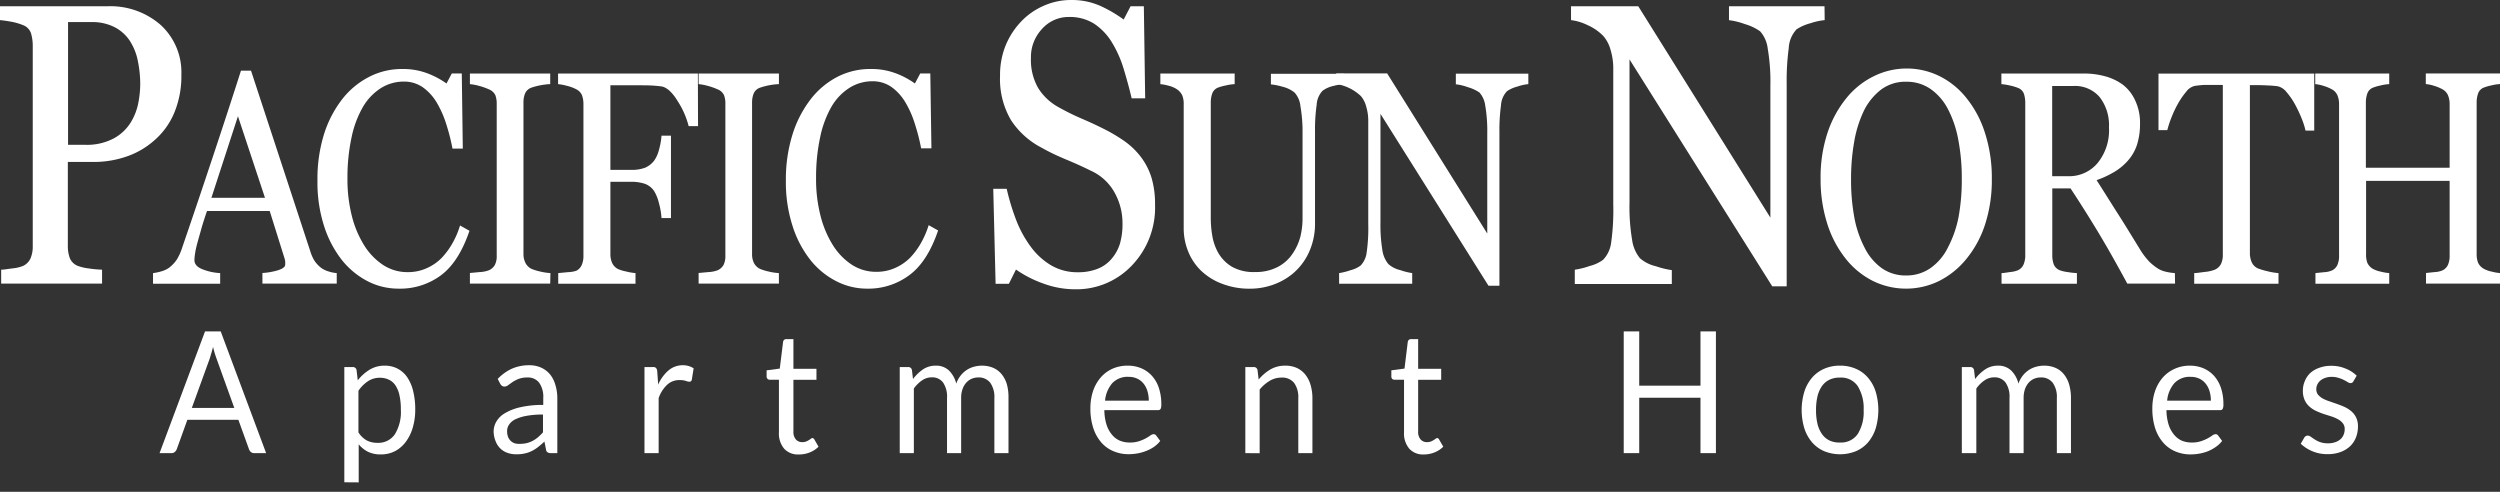
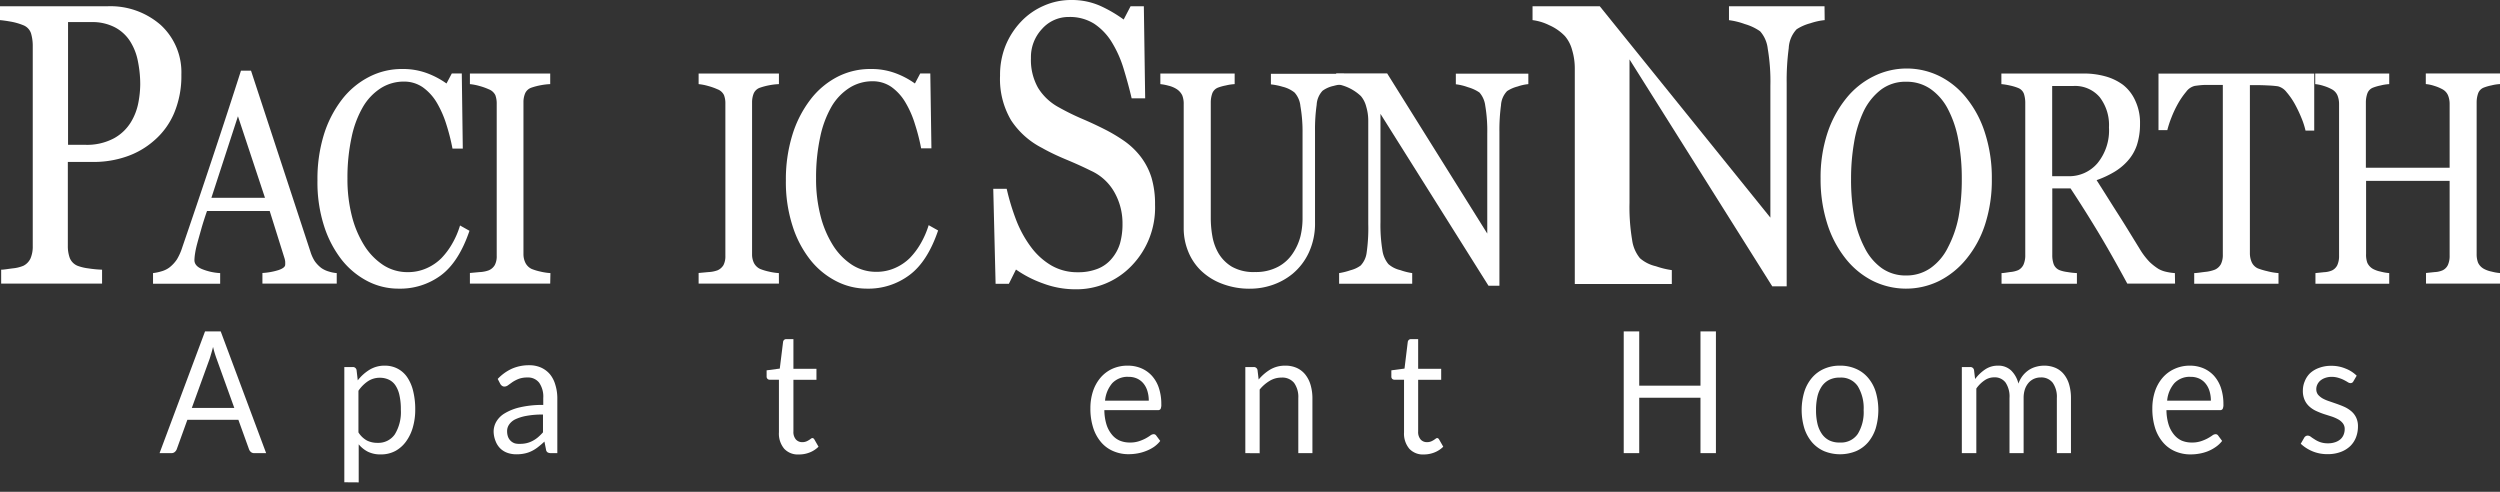
<svg xmlns="http://www.w3.org/2000/svg" id="Outlined" viewBox="0 0 471 92.66">
  <rect x="0" y="0" width="471" height="92.66" fill="#333333" stroke="none" />
  <defs>
    <style>.cls-1{fill:#fff;}</style>
  </defs>
  <path class="cls-1" d="M34.17,14.07a18,18,0,0,1-1.36,7.23A14,14,0,0,1,29,26.51a15.29,15.29,0,0,1-5.22,3,18.76,18.76,0,0,1-6,1h-5V46.32a6.55,6.55,0,0,0,.36,2.27,2.67,2.67,0,0,0,1.48,1.49,8.79,8.79,0,0,0,2,.48,22,22,0,0,0,2.61.25v2.62H.22V50.81c.5,0,1.22-.13,2.17-.25a7,7,0,0,0,2-.48,2.93,2.93,0,0,0,1.36-1.4,5.7,5.7,0,0,0,.42-2.36V8.62A8.25,8.25,0,0,0,5.85,6.3,2.47,2.47,0,0,0,4.38,4.75,11.39,11.39,0,0,0,2,4.07c-.79-.14-1.46-.23-2-.28V1.18H20.26a14.38,14.38,0,0,1,10,3.51A12.09,12.09,0,0,1,34.17,14.07ZM24.67,23a11,11,0,0,0,1.4-3.67,19.23,19.23,0,0,0,.35-3.4A21.63,21.63,0,0,0,26,11.64a10.79,10.79,0,0,0-1.45-3.8,7.56,7.56,0,0,0-2.88-2.68,9.22,9.22,0,0,0-4.43-1H12.82V27.28H16a10.77,10.77,0,0,0,5.48-1.23A8.55,8.55,0,0,0,24.67,23Z" />
  <path class="cls-1" d="M63.44,53.43h-14v-2a12.32,12.32,0,0,0,3.07-.56c.81-.28,1.22-.62,1.22-1a5.13,5.13,0,0,0,0-.61,3.39,3.39,0,0,0-.14-.64l-2.78-8.87H39c-.45,1.3-.81,2.43-1.08,3.4s-.53,1.86-.75,2.68-.35,1.45-.43,2A9.36,9.36,0,0,0,36.63,49c0,.74.49,1.32,1.49,1.72a10.49,10.49,0,0,0,3.36.73v2H28.83v-2a8.65,8.65,0,0,0,1.54-.32,4.61,4.61,0,0,0,1.51-.71,6.52,6.52,0,0,0,1.47-1.58,10.74,10.74,0,0,0,1-2.27Q36.91,39.13,40,29.84T45.4,13.31h1.89l11.2,34.12a7.28,7.28,0,0,0,.8,1.76,5.91,5.91,0,0,0,1.26,1.31,4.82,4.82,0,0,0,1.42.66,6.61,6.61,0,0,0,1.47.29ZM49.92,37.26,44.83,21.9l-5,15.36Z" />
  <path class="cls-1" d="M75.06,54.38A12.62,12.62,0,0,1,69.3,53a15.07,15.07,0,0,1-4.88-4,20.41,20.41,0,0,1-3.36-6.4A26.87,26.87,0,0,1,59.81,34,28.34,28.34,0,0,1,61,25.43a21.06,21.06,0,0,1,3.4-6.65,15.23,15.23,0,0,1,5.09-4.27A13.42,13.42,0,0,1,75.79,13a13,13,0,0,1,4.5.73,15.7,15.7,0,0,1,3.83,2l1-1.89H87L87.19,28H85.25a38.55,38.55,0,0,0-1.13-4.47,19.37,19.37,0,0,0-1.77-4.09,9.51,9.51,0,0,0-2.7-3,6.18,6.18,0,0,0-3.57-1.07,8.08,8.08,0,0,0-4.27,1.2,10.46,10.46,0,0,0-3.41,3.54,19.09,19.09,0,0,0-2.16,5.75,35.8,35.8,0,0,0-.78,7.79,28,28,0,0,0,.82,7,19.37,19.37,0,0,0,2.33,5.57,12.12,12.12,0,0,0,3.58,3.71,8.35,8.35,0,0,0,4.62,1.34,8.57,8.57,0,0,0,3.53-.72,9.2,9.2,0,0,0,2.79-1.88,13.7,13.7,0,0,0,2.08-2.79,16,16,0,0,0,1.46-3.4l1.78,1q-2,5.88-5.39,8.4A12.91,12.91,0,0,1,75.06,54.38Z" />
  <path class="cls-1" d="M103.66,53.43H88.53v-2l1.85-.17a5.69,5.69,0,0,0,1.7-.33,2.39,2.39,0,0,0,1.14-1,3.52,3.52,0,0,0,.36-1.74V19.55a4.53,4.53,0,0,0-.26-1.63,2.29,2.29,0,0,0-1.24-1.1,11.54,11.54,0,0,0-1.78-.63,9.9,9.9,0,0,0-1.77-.34v-2h15.13v2a11.72,11.72,0,0,0-1.75.2,12.36,12.36,0,0,0-1.78.46,2,2,0,0,0-1.2,1.09,4.28,4.28,0,0,0-.31,1.67V47.91A3.68,3.68,0,0,0,99,49.54a2.52,2.52,0,0,0,1.17,1.13,10,10,0,0,0,1.62.49,10.85,10.85,0,0,0,1.91.29Z" />
-   <path class="cls-1" d="M131.51,23.76h-1.77a15.53,15.53,0,0,0-2.07-4.71c-1-1.67-2.06-2.59-3-2.76-.49-.07-1.07-.13-1.74-.17s-1.43-.05-2.29-.05H115V32h3.87a6.89,6.89,0,0,0,2.73-.43,4.32,4.32,0,0,0,1.66-1.33,6,6,0,0,0,.86-1.91,13.21,13.21,0,0,0,.51-2.77h1.78V41.08h-1.78a14.08,14.08,0,0,0-.48-2.79,8.14,8.14,0,0,0-.89-2.26,3.59,3.59,0,0,0-1.79-1.41,8,8,0,0,0-2.6-.37H115V47.86a4.07,4.07,0,0,0,.31,1.64,2.45,2.45,0,0,0,1.09,1.17,7.05,7.05,0,0,0,1.53.47,10.52,10.52,0,0,0,1.8.31v2H105.17v-2l1.89-.18A5.14,5.14,0,0,0,108.6,51a2.21,2.21,0,0,0,1-1.08,4.17,4.17,0,0,0,.32-1.71V19.61a4.81,4.81,0,0,0-.26-1.63,2.22,2.22,0,0,0-1.09-1.16,7.53,7.53,0,0,0-1.72-.64,9.91,9.91,0,0,0-1.71-.33v-2h26.34Z" />
  <path class="cls-1" d="M146.75,53.43H131.62v-2l1.85-.17a5.76,5.76,0,0,0,1.7-.33,2.43,2.43,0,0,0,1.14-1,3.65,3.65,0,0,0,.35-1.74V19.55a4.32,4.32,0,0,0-.26-1.63,2.22,2.22,0,0,0-1.23-1.1,11.71,11.71,0,0,0-1.79-.63,9.66,9.66,0,0,0-1.76-.34v-2h15.13v2a11.84,11.84,0,0,0-1.76.2,12.2,12.2,0,0,0-1.77.46A2,2,0,0,0,142,17.6a4.47,4.47,0,0,0-.31,1.67V47.91a3.69,3.69,0,0,0,.35,1.63,2.52,2.52,0,0,0,1.17,1.13,10,10,0,0,0,1.62.49,10.85,10.85,0,0,0,1.91.29Z" />
  <path class="cls-1" d="M163.32,54.38a12.62,12.62,0,0,1-5.76-1.4,14.87,14.87,0,0,1-4.88-4,20,20,0,0,1-3.36-6.4A26.86,26.86,0,0,1,148.06,34a28.34,28.34,0,0,1,1.23-8.61,21.08,21.08,0,0,1,3.41-6.65,15.2,15.2,0,0,1,5.08-4.27A13.49,13.49,0,0,1,164.05,13a13,13,0,0,1,4.49.73,15.52,15.52,0,0,1,3.83,2l1-1.89h1.9l.21,14.1h-1.94a36.78,36.78,0,0,0-1.14-4.47,18.39,18.39,0,0,0-1.77-4.09,9.48,9.48,0,0,0-2.69-3,6.18,6.18,0,0,0-3.57-1.07,8.06,8.06,0,0,0-4.27,1.2,10.39,10.39,0,0,0-3.42,3.54,19.37,19.37,0,0,0-2.15,5.75,35.8,35.8,0,0,0-.78,7.79,27.57,27.57,0,0,0,.82,7,19.37,19.37,0,0,0,2.33,5.57,12,12,0,0,0,3.58,3.71,8.35,8.35,0,0,0,4.62,1.34,8.49,8.49,0,0,0,3.52-.72,9.2,9.2,0,0,0,2.79-1.88,13.7,13.7,0,0,0,2.08-2.79,16.54,16.54,0,0,0,1.47-3.4l1.78,1q-2,5.88-5.4,8.4A12.88,12.88,0,0,1,163.32,54.38Z" />
  <path class="cls-1" d="M214.86,29.46a12.78,12.78,0,0,1,2.08,4,17.37,17.37,0,0,1,.67,5.1A15.73,15.73,0,0,1,213.26,50a14.37,14.37,0,0,1-10.78,4.5,17.3,17.3,0,0,1-5.94-1.09,21.27,21.27,0,0,1-5.13-2.63l-1.34,2.69h-2.5l-.44-17.9h2.53a43.73,43.73,0,0,0,1.83,6,21.39,21.39,0,0,0,2.77,5A12.92,12.92,0,0,0,198.05,50a9.73,9.73,0,0,0,5,1.29,9.88,9.88,0,0,0,3.77-.66,6.55,6.55,0,0,0,2.61-1.88A8,8,0,0,0,211,45.89a13.45,13.45,0,0,0,.48-3.78,11.84,11.84,0,0,0-1.5-5.84,9.62,9.62,0,0,0-4.47-4.11q-2-1-4.66-2.11t-4.53-2.18a15.25,15.25,0,0,1-5.83-5.21,15.25,15.25,0,0,1-2.08-8.41,14.78,14.78,0,0,1,1-5.56,14.57,14.57,0,0,1,2.94-4.6,13,13,0,0,1,4.28-3A12.61,12.61,0,0,1,201.79,0a13.22,13.22,0,0,1,5.49,1.1,25.12,25.12,0,0,1,4.42,2.58L213,1.18h2.5l.25,17.34H213.2c-.46-2-1-3.89-1.55-5.71a21.34,21.34,0,0,0-2.23-4.93,11.16,11.16,0,0,0-3.28-3.41,8.58,8.58,0,0,0-4.76-1.27,6.66,6.66,0,0,0-5.06,2.25,7.74,7.74,0,0,0-2.09,5.49,10.67,10.67,0,0,0,1.34,5.61,10.36,10.36,0,0,0,3.91,3.67A45.33,45.33,0,0,0,204,22.44c1.47.63,2.9,1.3,4.27,2a30.83,30.83,0,0,1,3.61,2.17A14.32,14.32,0,0,1,214.86,29.46Z" />
  <path class="cls-1" d="M253.2,15.85a9.68,9.68,0,0,0-1.94.33,5.45,5.45,0,0,0-2.09.92,4.18,4.18,0,0,0-1.11,2.65,32.4,32.4,0,0,0-.31,4.91v17.2a13,13,0,0,1-1.16,5.71,11.47,11.47,0,0,1-3.05,4,12.25,12.25,0,0,1-3.94,2.16,13,13,0,0,1-4,.66,14.4,14.4,0,0,1-5.39-.94,11.59,11.59,0,0,1-4-2.52,10.42,10.42,0,0,1-2.39-3.64,11.54,11.54,0,0,1-.81-4.28V19.61a4.27,4.27,0,0,0-.27-1.63,2.89,2.89,0,0,0-1.1-1.22,5,5,0,0,0-1.51-.62,9.31,9.31,0,0,0-1.52-.29v-2h14v2a9,9,0,0,0-1.67.25,9.14,9.14,0,0,0-1.48.41,1.89,1.89,0,0,0-1.08,1.12,5.14,5.14,0,0,0-.27,1.7V41.17a19.61,19.61,0,0,0,.3,3.33,9.68,9.68,0,0,0,1.17,3.24,7.35,7.35,0,0,0,2.51,2.51,8.29,8.29,0,0,0,4.35,1,8.91,8.91,0,0,0,4.37-1,7.55,7.55,0,0,0,2.78-2.56A10.33,10.33,0,0,0,245,44.54a14.36,14.36,0,0,0,.4-3.32V25A27.83,27.83,0,0,0,245,20a4.47,4.47,0,0,0-1.11-2.57,5.81,5.81,0,0,0-2.26-1.09,12,12,0,0,0-2.19-.44v-2H253.2Z" />
  <path class="cls-1" d="M287.94,15.85a8.54,8.54,0,0,0-2,.44,6.55,6.55,0,0,0-2,.87,4.16,4.16,0,0,0-1.15,2.67,34.51,34.51,0,0,0-.3,5v29h-2.06L260.08,21.45V41.86a29.33,29.33,0,0,0,.36,5.27,5.25,5.25,0,0,0,1.13,2.62,5.1,5.1,0,0,0,2.25,1.14,11.55,11.55,0,0,0,2.24.56v2H252.29v-2a12.24,12.24,0,0,0,2.15-.54,5.48,5.48,0,0,0,1.9-.88,4.29,4.29,0,0,0,1.13-2.39,32.6,32.6,0,0,0,.31-5.48V22.68a9.14,9.14,0,0,0-.38-2.57,5,5,0,0,0-1-2,8.68,8.68,0,0,0-4.66-2.28v-2h9.6L280.2,44V25.21a28.51,28.51,0,0,0-.38-5.31,4.59,4.59,0,0,0-1.09-2.47,7.45,7.45,0,0,0-2.17-1,10,10,0,0,0-2.28-.55v-2h13.66Z" />
-   <path class="cls-1" d="M343.77,3.79a12.29,12.29,0,0,0-2.69.59,8.91,8.91,0,0,0-2.6,1.14A5.57,5.57,0,0,0,337,9.06a46.27,46.27,0,0,0-.39,6.63V53.94h-2.72L307,11.19v27a37.21,37.21,0,0,0,.49,7,6.86,6.86,0,0,0,1.48,3.46,6.88,6.88,0,0,0,3,1.51,15.78,15.78,0,0,0,3,.73v2.62H296.69V50.81a14.26,14.26,0,0,0,2.84-.71,7,7,0,0,0,2.5-1.16,5.68,5.68,0,0,0,1.5-3.15,43.88,43.88,0,0,0,.41-7.24V12.81a12,12,0,0,0-.5-3.38,6.64,6.64,0,0,0-1.35-2.62,9.3,9.3,0,0,0-3-2.08,9.82,9.82,0,0,0-3.11-.94V1.18h12.67L333.54,41V16.16a36.73,36.73,0,0,0-.5-7,5.94,5.94,0,0,0-1.43-3.26,9.61,9.61,0,0,0-2.87-1.36,13.66,13.66,0,0,0-3-.74V1.18h18Z" />
+   <path class="cls-1" d="M343.77,3.79a12.29,12.29,0,0,0-2.69.59,8.91,8.91,0,0,0-2.6,1.14A5.57,5.57,0,0,0,337,9.06a46.27,46.27,0,0,0-.39,6.63V53.94h-2.72L307,11.19v27a37.21,37.21,0,0,0,.49,7,6.86,6.86,0,0,0,1.48,3.46,6.88,6.88,0,0,0,3,1.51,15.78,15.78,0,0,0,3,.73v2.62H296.69V50.81V12.81a12,12,0,0,0-.5-3.38,6.64,6.64,0,0,0-1.35-2.62,9.3,9.3,0,0,0-3-2.08,9.82,9.82,0,0,0-3.11-.94V1.18h12.67L333.54,41V16.16a36.73,36.73,0,0,0-.5-7,5.94,5.94,0,0,0-1.43-3.26,9.61,9.61,0,0,0-2.87-1.36,13.66,13.66,0,0,0-3-.74V1.18h18Z" />
  <path class="cls-1" d="M370.54,18.55A20,20,0,0,1,374,25.14a27.5,27.5,0,0,1,1.26,8.55A27.13,27.13,0,0,1,374,42.25a19.78,19.78,0,0,1-3.55,6.55,15.72,15.72,0,0,1-5.11,4.13,14.15,14.15,0,0,1-12.68-.1,15.35,15.35,0,0,1-5.1-4.31A20.38,20.38,0,0,1,344.21,42,27.43,27.43,0,0,1,343,33.69a26.81,26.81,0,0,1,1.28-8.6,20.72,20.72,0,0,1,3.53-6.54A15.26,15.26,0,0,1,353,14.37a14,14,0,0,1,12.46,0A15.08,15.08,0,0,1,370.54,18.55ZM367,46.6A20.91,20.91,0,0,0,369,40.85a39,39,0,0,0,.6-7.16,38.39,38.39,0,0,0-.68-7.47,20.13,20.13,0,0,0-2-5.8,10.47,10.47,0,0,0-3.27-3.7,7.88,7.88,0,0,0-4.5-1.32,7.65,7.65,0,0,0-4.82,1.53,11.37,11.37,0,0,0-3.25,4.1,22.15,22.15,0,0,0-1.76,5.74,39.55,39.55,0,0,0-.58,6.92,39,39,0,0,0,.61,7.25,20.21,20.21,0,0,0,1.95,5.74,10.46,10.46,0,0,0,3.21,3.83,7.77,7.77,0,0,0,4.64,1.39,7.89,7.89,0,0,0,4.57-1.4A10.31,10.31,0,0,0,367,46.6Z" />
  <path class="cls-1" d="M409.78,53.43h-9c-2-3.7-3.81-6.9-5.43-9.59s-3.37-5.48-5.26-8.34h-3.44V48.05a5,5,0,0,0,.26,1.71A2,2,0,0,0,388,50.89a6.26,6.26,0,0,0,1.49.36,14.44,14.44,0,0,0,1.8.2v2h-14.2v-2c.38,0,.92-.1,1.64-.2a4.92,4.92,0,0,0,1.51-.36,2.21,2.21,0,0,0,1-1.06,4.33,4.33,0,0,0,.32-1.78V19.44a5.69,5.69,0,0,0-.24-1.73,1.88,1.88,0,0,0-1.11-1.14,9,9,0,0,0-1.54-.46,11.24,11.24,0,0,0-1.61-.26v-2h15.5a15.11,15.11,0,0,1,4,.51A10.11,10.11,0,0,1,400,16,7.86,7.86,0,0,1,402.3,19a9.77,9.77,0,0,1,.88,4.34,12.78,12.78,0,0,1-.59,4,8.5,8.5,0,0,1-1.76,3,10.69,10.69,0,0,1-2.55,2.08A18.35,18.35,0,0,1,395,33.94c1.65,2.58,3,4.76,4.13,6.52s2.44,3.92,4,6.45A13.51,13.51,0,0,0,405,49.37a10.85,10.85,0,0,0,1.67,1.3,5.22,5.22,0,0,0,1.54.56,10.08,10.08,0,0,0,1.54.22ZM397.33,24a8.61,8.61,0,0,0-1.75-5.7,6.09,6.09,0,0,0-4.95-2.1h-4v17h3.1a7,7,0,0,0,5.44-2.46A9.74,9.74,0,0,0,397.33,24Z" />
  <path class="cls-1" d="M436,24.6h-1.64a14.6,14.6,0,0,0-.77-2.38,24.18,24.18,0,0,0-1.24-2.61,13.5,13.5,0,0,0-1.56-2.25,3,3,0,0,0-1.62-1.1,18.55,18.55,0,0,0-1.85-.16q-1.12-.06-2.07-.06h-1.37V47.69a4.2,4.2,0,0,0,.33,1.68,2.35,2.35,0,0,0,1.16,1.19,13.3,13.3,0,0,0,1.78.53,11.74,11.74,0,0,0,2.12.36v2H413.39v-2c.44,0,1.12-.11,2-.22a7.06,7.06,0,0,0,1.88-.42,2.41,2.41,0,0,0,1.15-1.05,3.9,3.9,0,0,0,.36-1.82V16h-1.37c-.49,0-1.1,0-1.82,0s-1.42.09-2.08.18a2.82,2.82,0,0,0-1.63,1.1,14.83,14.83,0,0,0-1.55,2.25,20.29,20.29,0,0,0-1.25,2.66,18.51,18.51,0,0,0-.76,2.33h-1.66V13.87H436Z" />
  <path class="cls-1" d="M471,53.43H457.06v-2l1.64-.17a4.2,4.2,0,0,0,1.48-.33,2.11,2.11,0,0,0,1-1,4.11,4.11,0,0,0,.33-1.77V34.08H445.77V47.85A4.45,4.45,0,0,0,446,49.5a2.59,2.59,0,0,0,1.08,1.17,5.2,5.2,0,0,0,1.43.5,8.85,8.85,0,0,0,1.62.28v2H436.23v-2l1.64-.17a4.2,4.2,0,0,0,1.48-.33,2.15,2.15,0,0,0,1-1,4.11,4.11,0,0,0,.33-1.77V19.61a4.26,4.26,0,0,0-.3-1.63,2.35,2.35,0,0,0-1.07-1.16,7.88,7.88,0,0,0-1.55-.64,7,7,0,0,0-1.57-.33v-2h13.94v2a8.24,8.24,0,0,0-1.62.25,8.85,8.85,0,0,0-1.43.41A1.84,1.84,0,0,0,446,17.63a5.18,5.18,0,0,0-.27,1.7V31.6h15.78v-12a4.26,4.26,0,0,0-.3-1.63,2.35,2.35,0,0,0-1.07-1.16,7.88,7.88,0,0,0-1.55-.64,7,7,0,0,0-1.57-.33v-2H471v2a8.24,8.24,0,0,0-1.62.25,8.85,8.85,0,0,0-1.43.41,1.84,1.84,0,0,0-1.08,1.12,5.18,5.18,0,0,0-.27,1.7V47.85a4.45,4.45,0,0,0,.27,1.65A2.59,2.59,0,0,0,468,50.67a5.2,5.2,0,0,0,1.43.5,9.13,9.13,0,0,0,1.62.28Z" />
  <path class="cls-1" d="M50.14,85.37H47.9a.92.92,0,0,1-.63-.21,1.25,1.25,0,0,1-.36-.53l-2-5.54H35.3l-2,5.54a1.26,1.26,0,0,1-.36.51.91.91,0,0,1-.62.23H30.06l8.57-22.94h2.95Zm-14-8.52h8l-3.36-9.33a18.85,18.85,0,0,1-.64-2.16c-.11.43-.22.84-.33,1.2s-.2.7-.3,1Z" />
  <path class="cls-1" d="M64.87,90.86V69.15h1.59a.69.69,0,0,1,.72.59l.22,1.92a8.33,8.33,0,0,1,2.22-2,5.39,5.39,0,0,1,2.88-.77,5.12,5.12,0,0,1,2.36.54A5,5,0,0,1,76.67,71a7.88,7.88,0,0,1,1.15,2.6,14.24,14.24,0,0,1,.41,3.57,11.88,11.88,0,0,1-.45,3.34,8.45,8.45,0,0,1-1.29,2.68,6.1,6.1,0,0,1-2,1.77,5.7,5.7,0,0,1-2.75.65,5.32,5.32,0,0,1-2.4-.49,5.48,5.48,0,0,1-1.76-1.41v7.17Zm6.75-19.69a4,4,0,0,0-2.28.64,6.62,6.62,0,0,0-1.81,1.81v7.84A4.39,4.39,0,0,0,69.14,83a4.33,4.33,0,0,0,2,.43,3.75,3.75,0,0,0,3.25-1.61,8,8,0,0,0,1.13-4.62,12,12,0,0,0-.26-2.72,5.4,5.4,0,0,0-.75-1.86,3.08,3.08,0,0,0-1.21-1.07A3.89,3.89,0,0,0,71.62,71.17Z" />
  <path class="cls-1" d="M105,85.37h-1.19a1.27,1.27,0,0,1-.62-.13.71.71,0,0,1-.32-.54l-.3-1.51a14.84,14.84,0,0,1-1.16,1,6.43,6.43,0,0,1-1.2.77,5.46,5.46,0,0,1-1.34.47,7,7,0,0,1-1.57.16,5,5,0,0,1-1.66-.26,3.71,3.71,0,0,1-1.34-.8,3.81,3.81,0,0,1-.9-1.34A5.07,5.07,0,0,1,93,81.3a3.75,3.75,0,0,1,.5-1.85,4.45,4.45,0,0,1,1.59-1.58A9.75,9.75,0,0,1,98,76.73a18.51,18.51,0,0,1,4.35-.44V75a4.6,4.6,0,0,0-.76-2.88,2.63,2.63,0,0,0-2.23-1,4.58,4.58,0,0,0-1.64.26,6.83,6.83,0,0,0-1.15.59l-.84.6a1.17,1.17,0,0,1-.69.26.75.75,0,0,1-.47-.15,1.1,1.1,0,0,1-.33-.38l-.47-.91a8.58,8.58,0,0,1,2.7-1.94,8,8,0,0,1,3.22-.64,5.43,5.43,0,0,1,2.26.45,4.79,4.79,0,0,1,1.66,1.25,5.5,5.5,0,0,1,1,1.94A8.51,8.51,0,0,1,105,75ZM98,83.62a5.11,5.11,0,0,0,1.28-.15,4.58,4.58,0,0,0,1.1-.43,5.44,5.44,0,0,0,1-.68,9.83,9.83,0,0,0,.92-.91V78.1a16.44,16.44,0,0,0-3.13.25,8.48,8.48,0,0,0-2.09.65,3,3,0,0,0-1.17,1,2.12,2.12,0,0,0-.37,1.23,3.06,3.06,0,0,0,.19,1.11,2.12,2.12,0,0,0,.53.76,2,2,0,0,0,.78.44A3.3,3.3,0,0,0,98,83.62Z" />
-   <path class="cls-1" d="M121.42,85.37V69.15H123a.8.8,0,0,1,.6.18,1.09,1.09,0,0,1,.22.6l.18,2.53a7.47,7.47,0,0,1,1.92-2.65,4.09,4.09,0,0,1,2.69-1,3.67,3.67,0,0,1,2.07.58l-.34,2.13a.46.46,0,0,1-.46.4,2.26,2.26,0,0,1-.65-.15,3.53,3.53,0,0,0-1.21-.16,3.28,3.28,0,0,0-2.32.87A6.28,6.28,0,0,0,124.09,75V85.37Z" />
  <path class="cls-1" d="M150.51,85.62a3.49,3.49,0,0,1-2.76-1.07,4.42,4.42,0,0,1-1-3.09V71.54H145a.56.56,0,0,1-.4-.16.61.61,0,0,1-.17-.47V69.77l2.48-.33.62-5a.66.66,0,0,1,.19-.4.6.6,0,0,1,.42-.15h1.34v5.59h4.34v2.07h-4.34v9.73a2.16,2.16,0,0,0,.47,1.52,1.57,1.57,0,0,0,1.19.5,2,2,0,0,0,.73-.12,2.91,2.91,0,0,0,.53-.27,3.52,3.52,0,0,0,.38-.26.5.5,0,0,1,.28-.12c.14,0,.26.09.37.27l.78,1.36a4.87,4.87,0,0,1-1.66,1.08A5.35,5.35,0,0,1,150.51,85.62Z" />
-   <path class="cls-1" d="M169.51,85.37V69.15h1.59a.68.68,0,0,1,.71.59l.2,1.67a8,8,0,0,1,1.87-1.81,4.23,4.23,0,0,1,2.42-.71,3.43,3.43,0,0,1,2.49.92,5.21,5.21,0,0,1,1.37,2.46,5.17,5.17,0,0,1,.83-1.52,4.83,4.83,0,0,1,1.16-1.06,4.59,4.59,0,0,1,1.36-.6,5.74,5.74,0,0,1,1.48-.2,5.36,5.36,0,0,1,2.13.41,4.21,4.21,0,0,1,1.58,1.19,5.44,5.44,0,0,1,1,1.93A9.14,9.14,0,0,1,190,75V85.37h-2.66V75a4.59,4.59,0,0,0-.78-2.89,2.72,2.72,0,0,0-2.26-1,3.09,3.09,0,0,0-1.24.25,2.87,2.87,0,0,0-1,.72,3.43,3.43,0,0,0-.71,1.21,4.87,4.87,0,0,0-.27,1.69V85.37h-2.66V75a4.76,4.76,0,0,0-.73-2.91,2.53,2.53,0,0,0-2.14-1,3.19,3.19,0,0,0-1.83.57,6.11,6.11,0,0,0-1.55,1.54V85.37Z" />
  <path class="cls-1" d="M212.5,68.89a6.42,6.42,0,0,1,2.51.49,5.73,5.73,0,0,1,2,1.41,6.39,6.39,0,0,1,1.31,2.27,9.51,9.51,0,0,1,.47,3.09,2,2,0,0,1-.13.89.55.55,0,0,1-.51.23H208.06a9.52,9.52,0,0,0,.39,2.67,5.6,5.6,0,0,0,1,1.9A3.94,3.94,0,0,0,210.93,83a4.86,4.86,0,0,0,1.94.37,5.22,5.22,0,0,0,1.73-.25,7.83,7.83,0,0,0,1.25-.53,9.19,9.19,0,0,0,.87-.54,1.11,1.11,0,0,1,.61-.25.58.58,0,0,1,.51.27l.75,1a5.46,5.46,0,0,1-1.18,1.12,7.17,7.17,0,0,1-1.48.77,8.12,8.12,0,0,1-1.62.46,9.4,9.4,0,0,1-1.66.15,7.2,7.2,0,0,1-2.89-.57,6.17,6.17,0,0,1-2.29-1.66,7.87,7.87,0,0,1-1.5-2.71,11.75,11.75,0,0,1-.54-3.72,10.17,10.17,0,0,1,.48-3.17,7.68,7.68,0,0,1,1.4-2.55,6.47,6.47,0,0,1,2.23-1.7A6.91,6.91,0,0,1,212.5,68.89Zm.06,2.1a4,4,0,0,0-3,1.19,5.88,5.88,0,0,0-1.37,3.31h8.24a6.16,6.16,0,0,0-.26-1.82,4.08,4.08,0,0,0-.74-1.42,3.36,3.36,0,0,0-1.21-.93A3.78,3.78,0,0,0,212.56,71Z" />
  <path class="cls-1" d="M234.62,85.37V69.15h1.58a.69.69,0,0,1,.72.59l.21,1.76a8.68,8.68,0,0,1,2.2-1.89,5.45,5.45,0,0,1,2.82-.72,5.19,5.19,0,0,1,2.19.44,4.42,4.42,0,0,1,1.59,1.25,5.74,5.74,0,0,1,1,2,9,9,0,0,1,.33,2.51V85.37h-2.66V75a4.55,4.55,0,0,0-.79-2.86,2.85,2.85,0,0,0-2.4-1,4.2,4.2,0,0,0-2.2.61,7.22,7.22,0,0,0-1.89,1.64v12Z" />
  <path class="cls-1" d="M268.27,85.62a3.49,3.49,0,0,1-2.75-1.07,4.42,4.42,0,0,1-1-3.09V71.54h-1.82a.6.6,0,0,1-.41-.16.61.61,0,0,1-.16-.47V69.77l2.48-.33.61-5a.67.67,0,0,1,.2-.4.6.6,0,0,1,.42-.15h1.34v5.59h4.34v2.07h-4.34v9.73a2.16,2.16,0,0,0,.47,1.52,1.54,1.54,0,0,0,1.19.5,2,2,0,0,0,.73-.12,2.91,2.91,0,0,0,.53-.27c.15-.09.27-.18.38-.26a.48.48,0,0,1,.28-.12c.14,0,.26.09.37.27l.78,1.36a4.87,4.87,0,0,1-1.66,1.08A5.37,5.37,0,0,1,268.27,85.62Z" />
  <path class="cls-1" d="M323.28,85.37h-2.91V74.93H308.83V85.37h-2.92V62.43h2.92V72.66h11.54V62.43h2.91Z" />
  <path class="cls-1" d="M346.67,68.89a7.24,7.24,0,0,1,3,.6,6.21,6.21,0,0,1,2.27,1.68,7.5,7.5,0,0,1,1.44,2.63,12.19,12.19,0,0,1,0,6.91,7.68,7.68,0,0,1-1.44,2.63A6.3,6.3,0,0,1,349.67,85a8,8,0,0,1-6,0,6.42,6.42,0,0,1-2.28-1.67,7.7,7.7,0,0,1-1.45-2.63,12,12,0,0,1,0-6.91,7.52,7.52,0,0,1,1.45-2.63,6.33,6.33,0,0,1,2.28-1.68A7.24,7.24,0,0,1,346.67,68.89Zm0,14.48A3.8,3.8,0,0,0,350,81.76a7.82,7.82,0,0,0,1.11-4.49A7.93,7.93,0,0,0,350,72.75a3.77,3.77,0,0,0-3.35-1.61,4.33,4.33,0,0,0-2,.41,3.76,3.76,0,0,0-1.4,1.2,5.78,5.78,0,0,0-.84,1.93,11.32,11.32,0,0,0-.27,2.59,11.08,11.08,0,0,0,.27,2.57,5.64,5.64,0,0,0,.84,1.92A3.74,3.74,0,0,0,344.7,83,4.33,4.33,0,0,0,346.67,83.37Z" />
  <path class="cls-1" d="M369.61,85.37V69.15h1.58a.69.69,0,0,1,.72.59l.2,1.67A7.8,7.8,0,0,1,374,69.6a4.23,4.23,0,0,1,2.42-.71,3.46,3.46,0,0,1,2.49.92,5.12,5.12,0,0,1,1.36,2.46,5.41,5.41,0,0,1,.83-1.52,5.24,5.24,0,0,1,1.16-1.06,4.76,4.76,0,0,1,1.37-.6,5.72,5.72,0,0,1,1.47-.2,5.37,5.37,0,0,1,2.14.41,4.21,4.21,0,0,1,1.58,1.19,5.42,5.42,0,0,1,1,1.93,9.13,9.13,0,0,1,.35,2.62V85.37h-2.66V75a4.59,4.59,0,0,0-.78-2.89,2.72,2.72,0,0,0-2.26-1,3.14,3.14,0,0,0-1.25.25,3,3,0,0,0-1,.72,3.76,3.76,0,0,0-.71,1.21,5.13,5.13,0,0,0-.26,1.69V85.37h-2.66V75a4.76,4.76,0,0,0-.73-2.91,2.53,2.53,0,0,0-2.14-1,3.19,3.19,0,0,0-1.83.57,6,6,0,0,0-1.55,1.54V85.37Z" />
  <path class="cls-1" d="M412.6,68.89a6.46,6.46,0,0,1,2.51.49,5.73,5.73,0,0,1,2,1.41,6.55,6.55,0,0,1,1.31,2.27,9.51,9.51,0,0,1,.47,3.09,1.94,1.94,0,0,1-.14.89.54.54,0,0,1-.5.23H408.16a9.52,9.52,0,0,0,.39,2.67,5.59,5.59,0,0,0,1,1.9A4.05,4.05,0,0,0,411,83a4.83,4.83,0,0,0,1.94.37,5.22,5.22,0,0,0,1.73-.25,7.83,7.83,0,0,0,1.25-.53,9.19,9.19,0,0,0,.87-.54,1.11,1.11,0,0,1,.61-.25.58.58,0,0,1,.51.27l.74,1a5.24,5.24,0,0,1-1.18,1.12A7.35,7.35,0,0,1,416,85a8.12,8.12,0,0,1-1.62.46,9.4,9.4,0,0,1-1.66.15,7.28,7.28,0,0,1-2.9-.57,6.21,6.21,0,0,1-2.28-1.66,7.73,7.73,0,0,1-1.51-2.71,12.06,12.06,0,0,1-.53-3.72,10.17,10.17,0,0,1,.48-3.17,7.68,7.68,0,0,1,1.4-2.55,6.47,6.47,0,0,1,2.23-1.7A6.87,6.87,0,0,1,412.6,68.89Zm.06,2.1a4,4,0,0,0-3,1.19,5.81,5.81,0,0,0-1.37,3.31h8.24a6.16,6.16,0,0,0-.26-1.82,4.1,4.1,0,0,0-.75-1.42,3.32,3.32,0,0,0-1.2-.93A3.78,3.78,0,0,0,412.66,71Z" />
  <path class="cls-1" d="M443.39,71.82a.59.59,0,0,1-.56.36,1,1,0,0,1-.51-.18q-.29-.18-.69-.39a5.69,5.69,0,0,0-1-.4A4.19,4.19,0,0,0,439.3,71a3.57,3.57,0,0,0-1.21.19,2.9,2.9,0,0,0-.92.5,2.2,2.2,0,0,0-.58.75,2,2,0,0,0-.2.92,1.64,1.64,0,0,0,.33,1,3.42,3.42,0,0,0,.89.72,7.34,7.34,0,0,0,1.26.53l1.44.5c.5.18,1,.37,1.45.58a5.59,5.59,0,0,1,1.25.81,3.57,3.57,0,0,1,.89,1.17,3.76,3.76,0,0,1,.34,1.68,5.64,5.64,0,0,1-.38,2.07,4.6,4.6,0,0,1-1.1,1.65,5.23,5.23,0,0,1-1.8,1.09,6.8,6.8,0,0,1-2.45.4,7.17,7.17,0,0,1-2.87-.55,7.32,7.32,0,0,1-2.18-1.41l.63-1.09a.8.8,0,0,1,.28-.32.71.71,0,0,1,.43-.12,1,1,0,0,1,.57.23c.2.15.44.31.73.49a4.71,4.71,0,0,0,1,.5,4.38,4.38,0,0,0,1.52.23,4,4,0,0,0,1.36-.22,2.91,2.91,0,0,0,1-.58,2.28,2.28,0,0,0,.57-.85,2.73,2.73,0,0,0,.19-1,1.73,1.73,0,0,0-.34-1.11,2.82,2.82,0,0,0-.88-.75,7.46,7.46,0,0,0-1.27-.55L437.8,78a15.11,15.11,0,0,1-1.45-.58,4.92,4.92,0,0,1-1.26-.83,3.57,3.57,0,0,1-.89-1.22,4.14,4.14,0,0,1-.34-1.77,4.53,4.53,0,0,1,.36-1.78,4.28,4.28,0,0,1,1-1.51,4.91,4.91,0,0,1,1.69-1,6.23,6.23,0,0,1,2.28-.39,6.76,6.76,0,0,1,2.69.51A6.22,6.22,0,0,1,444,70.78Z" />
</svg>